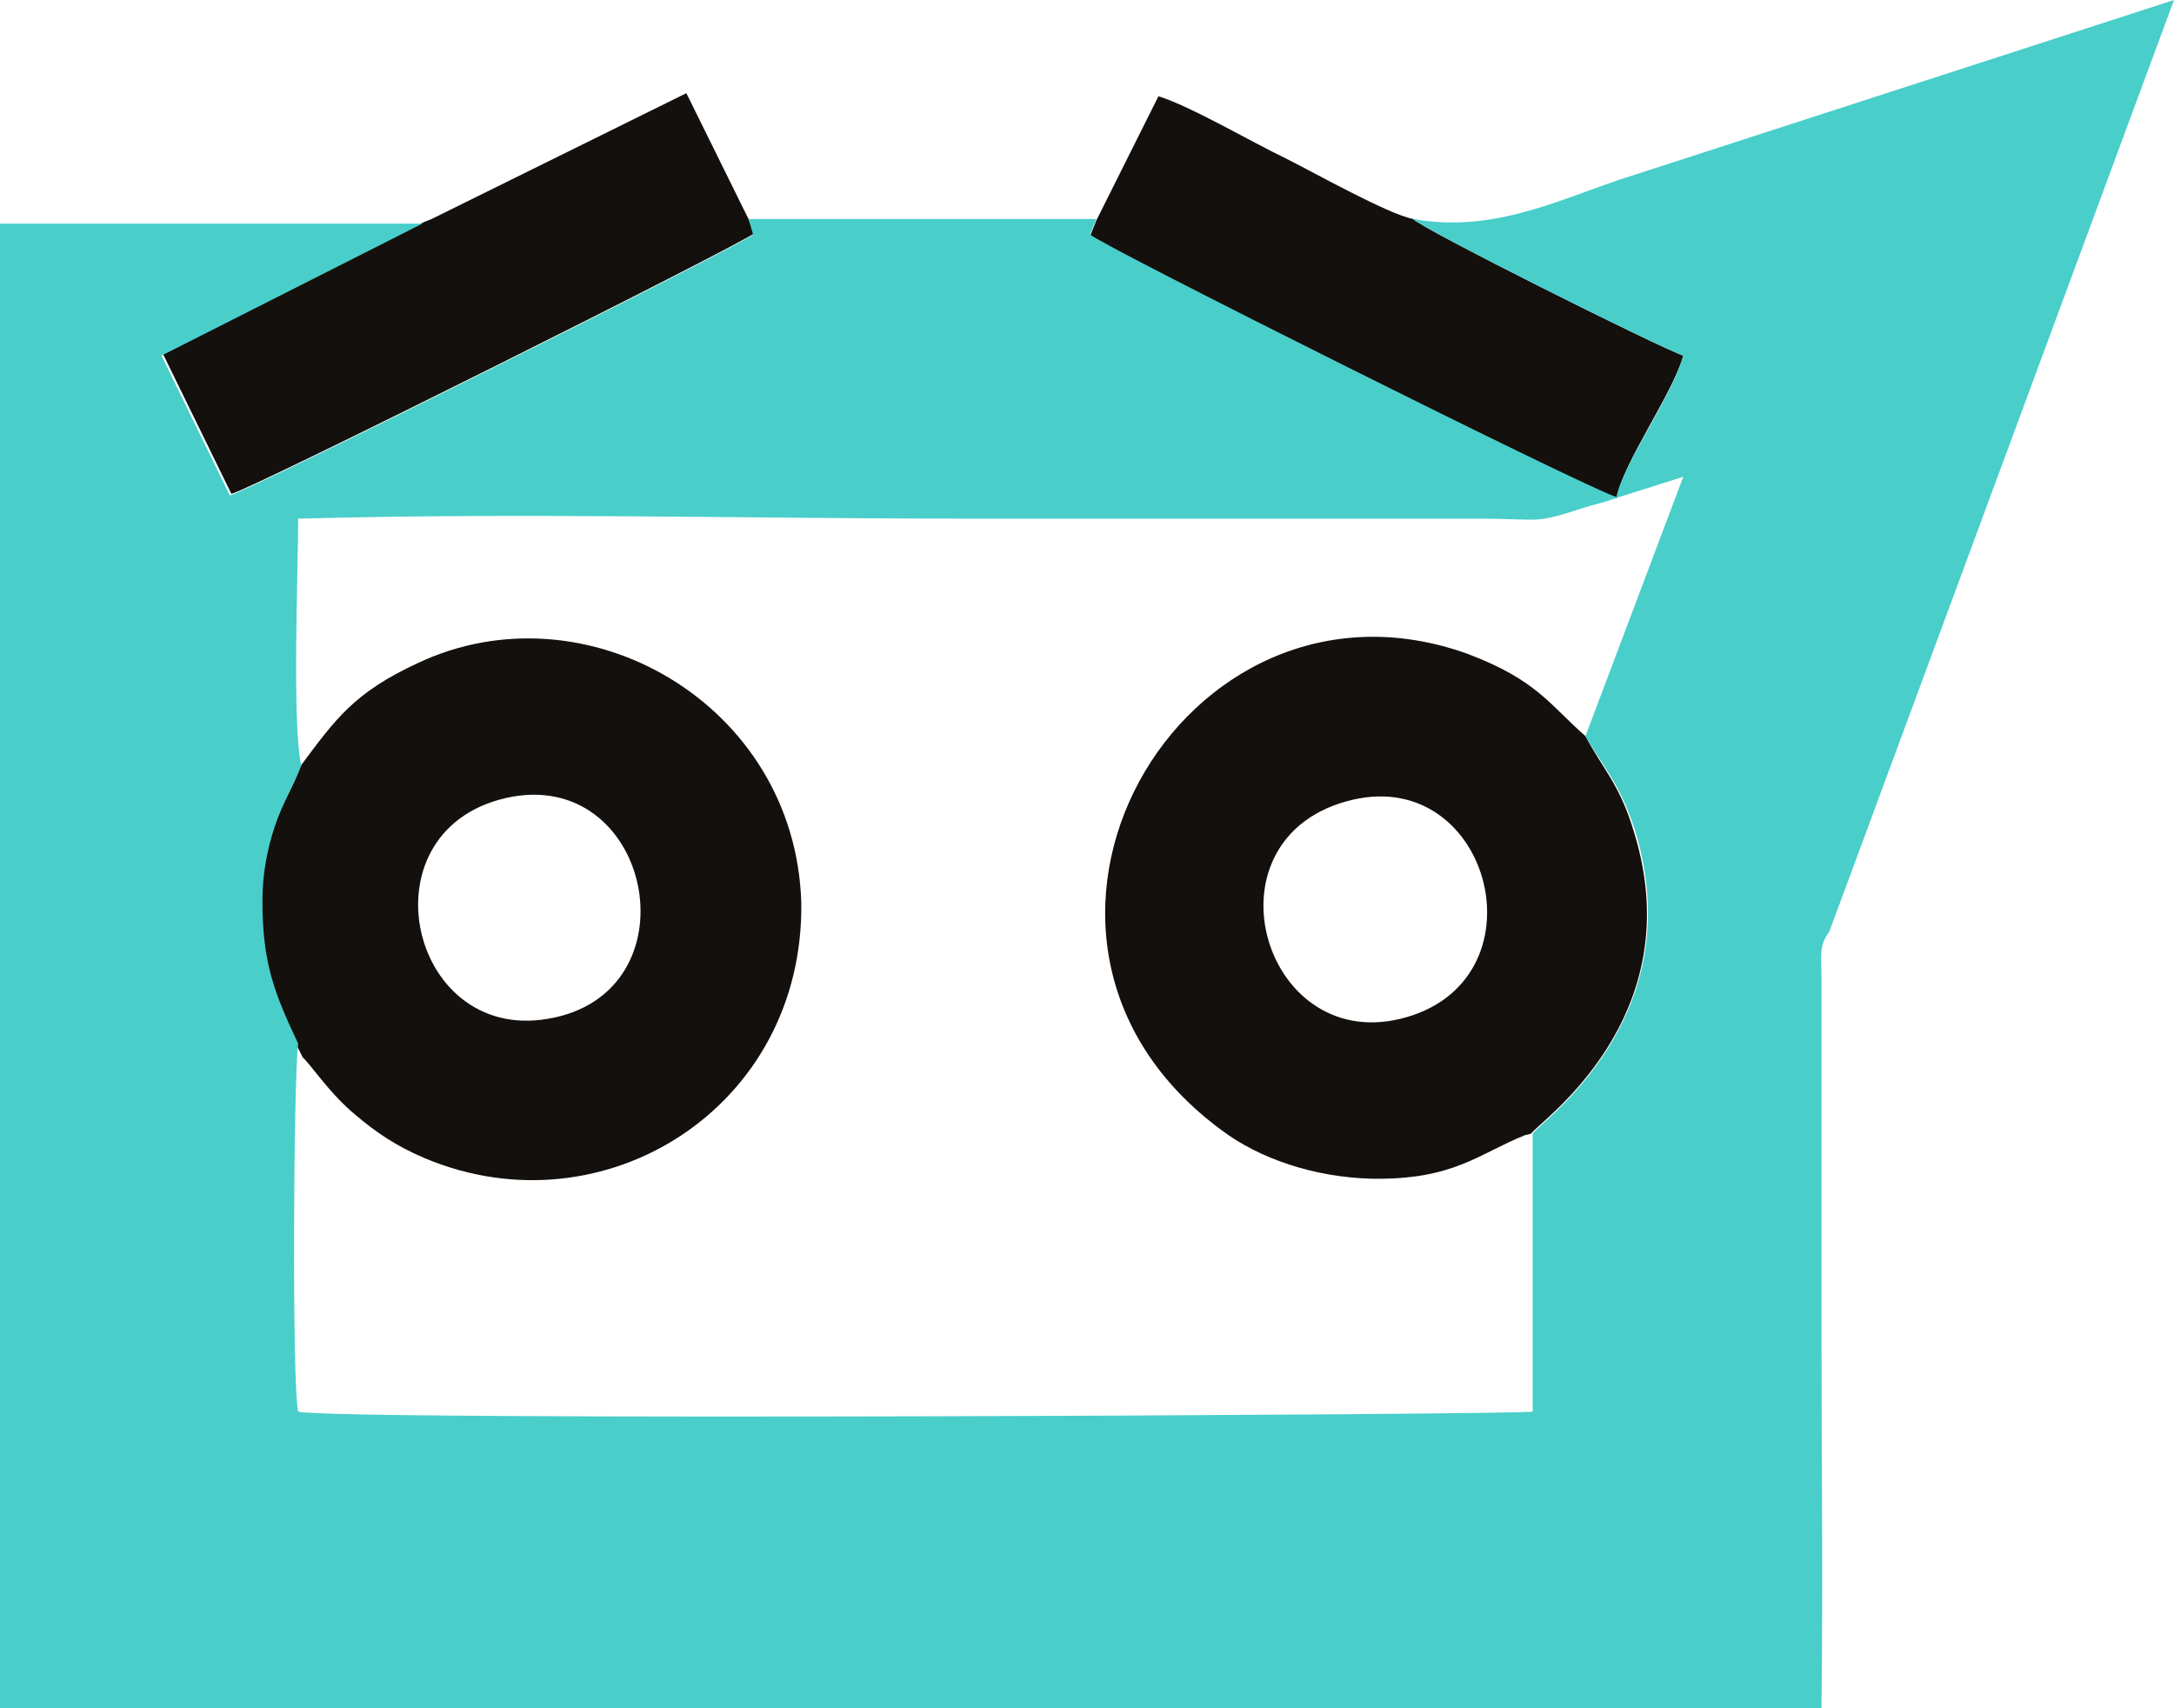
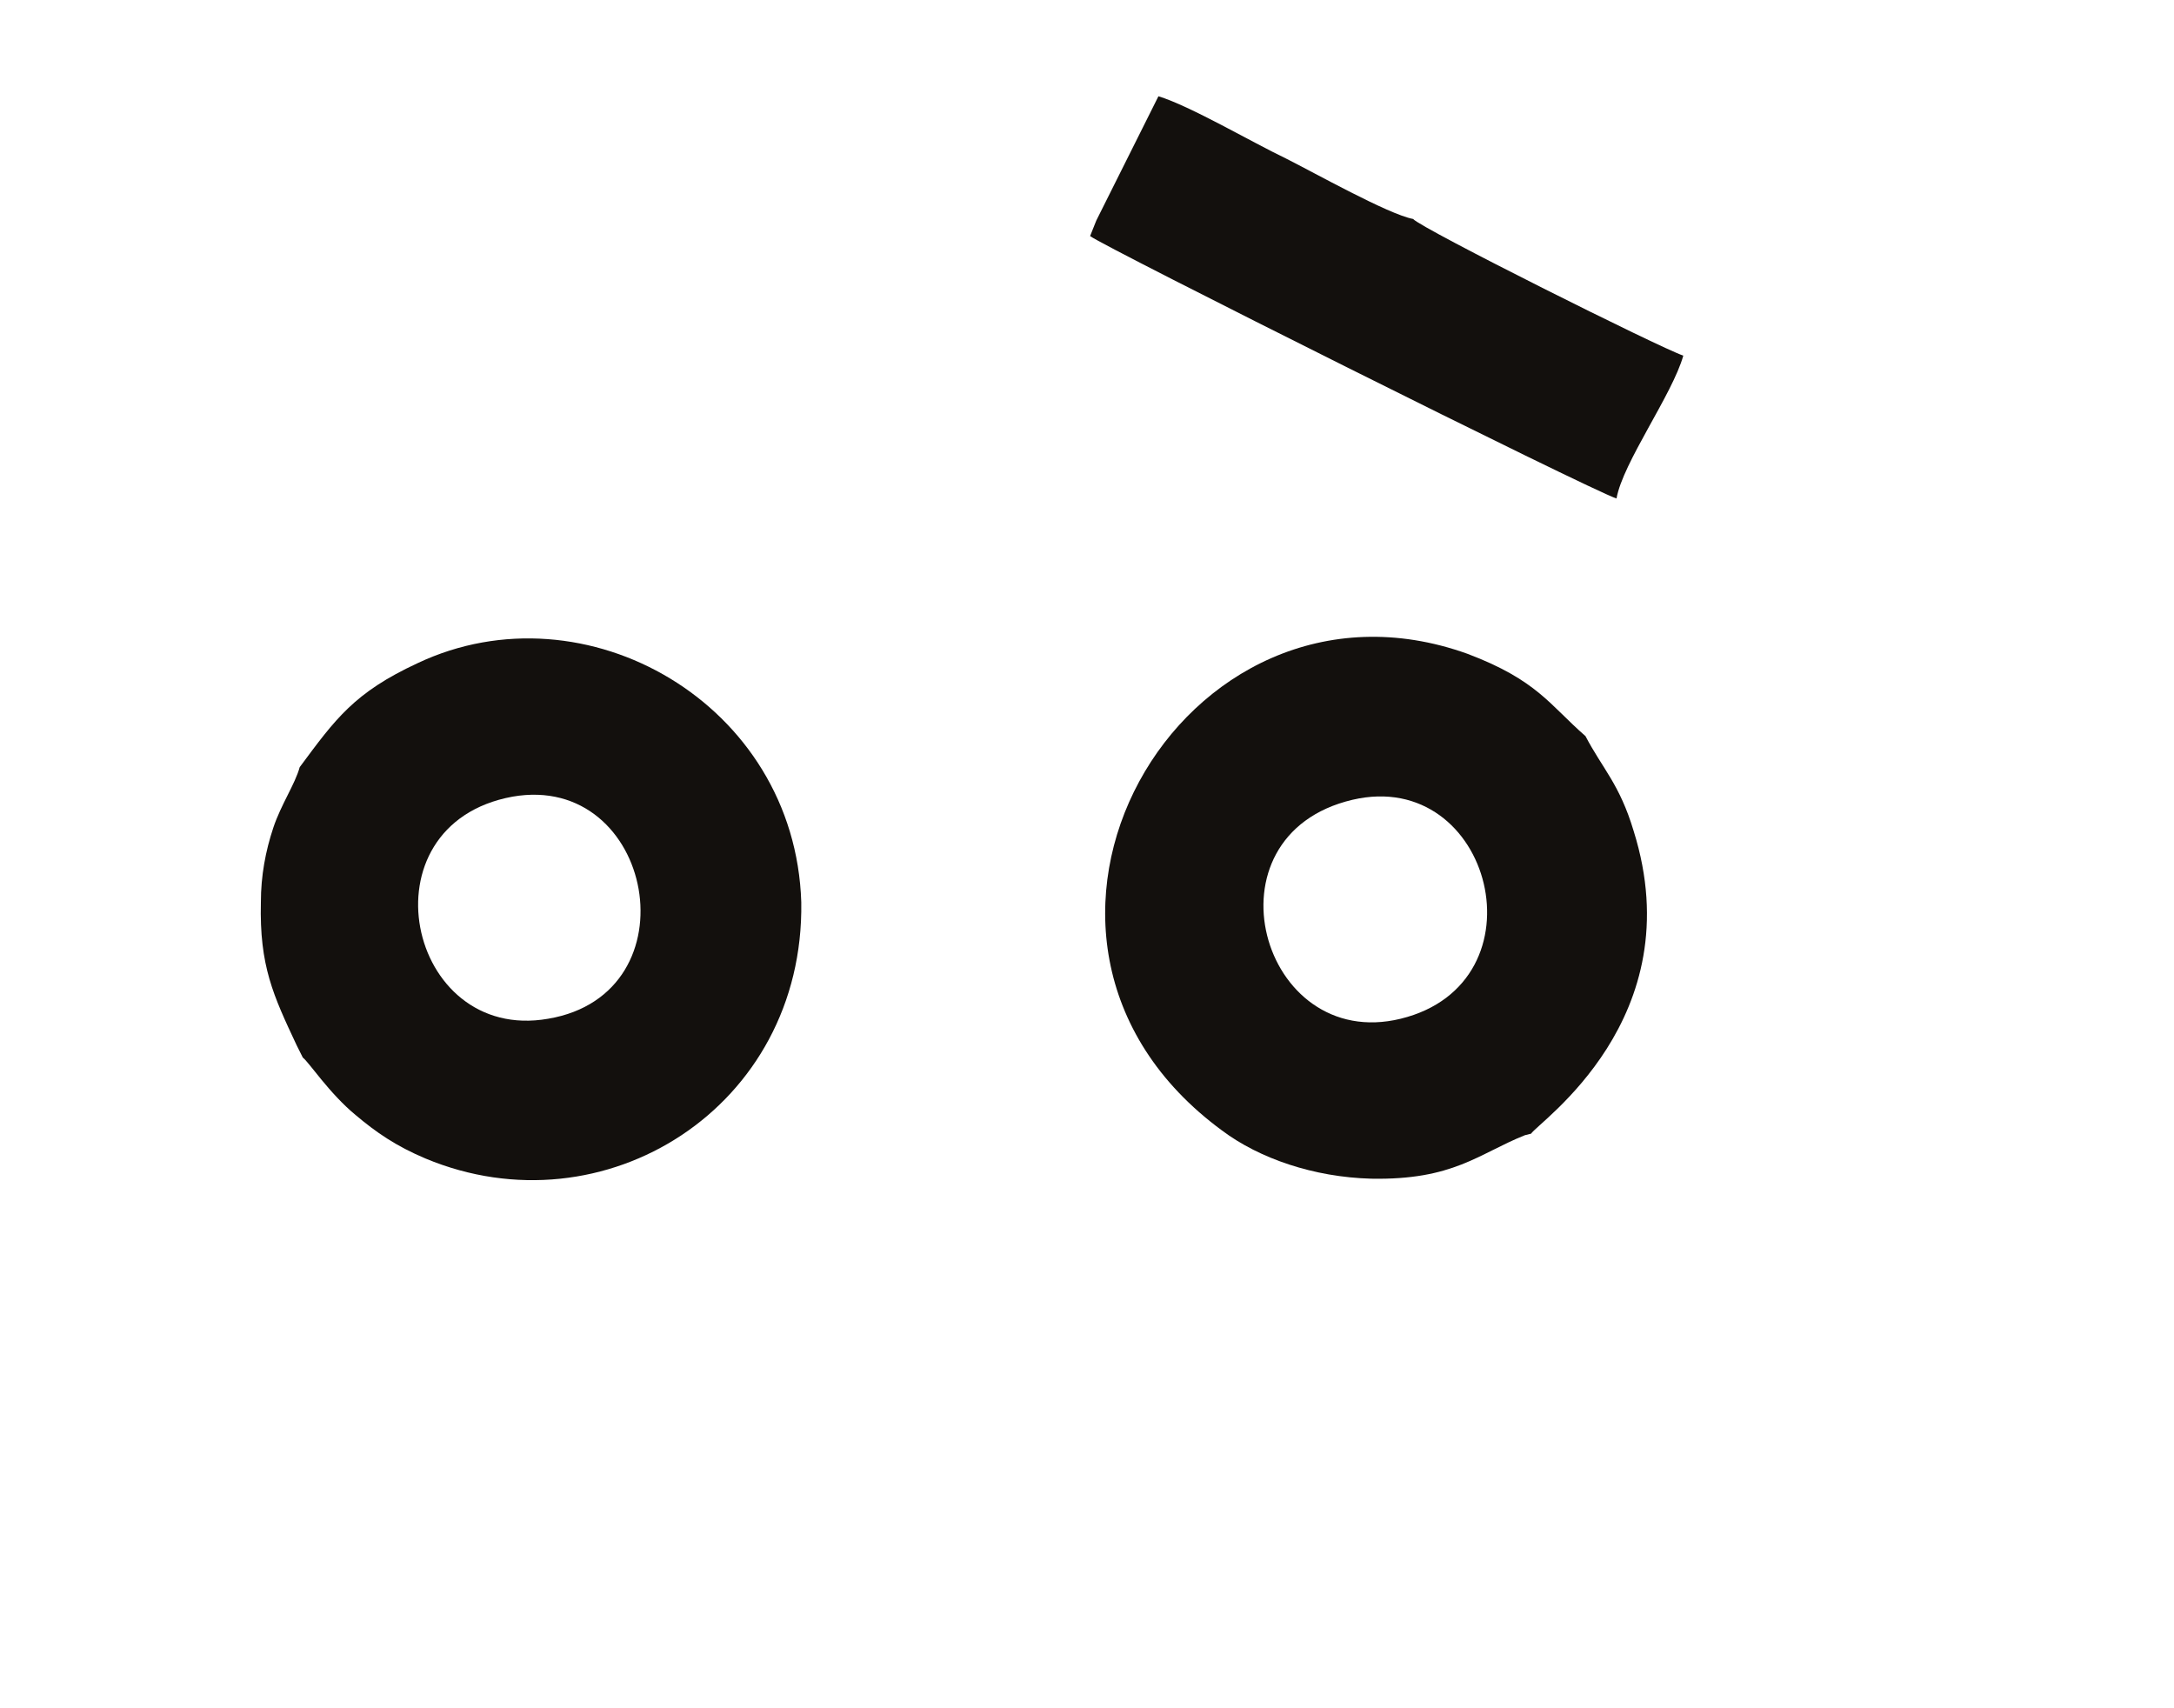
<svg xmlns="http://www.w3.org/2000/svg" id="Слой_1" x="0px" y="0px" viewBox="0 0 140 110" style="enable-background:new 0 0 140 110;" xml:space="preserve">
  <style type="text/css"> .st0{fill-rule:evenodd;clip-rule:evenodd;fill:#13100D;} .st1{fill-rule:evenodd;clip-rule:evenodd;fill:#49CECA;} </style>
  <g>
    <g>
      <path class="st0" d="M102.1,47.4c-2.3-2-3.1-3.6-7.6-5.3c-18.4-6.6-32.7,18.3-15.8,30.7c2.4,1.8,5.9,3,9.6,3.1 c5.3,0.1,6.9-1.6,9.9-2.8l0.4-0.1c0.4-0.7,10.4-7.4,6.6-19.5C104.3,50.5,103.2,49.5,102.1,47.4z M90.2,65.6 c-9,2.2-12.9-11.8-3.1-14.1C96.1,49.4,99.6,63.3,90.2,65.6z" />
      <path class="st0" d="M26.9,42.7c-4.1,1.9-5.3,3.6-7.6,6.7c-0.3,1.1-1.2,2.4-1.7,3.9c-0.5,1.5-0.8,3.1-0.8,4.8 c-0.1,4.1,0.8,6,2.3,9.2l0.4,0.8c0.4,0.3,1.7,2.3,3.4,3.7c1.3,1.1,2.6,2,4.5,2.8c11.5,4.8,24.4-3.3,24.2-16.5 C51.2,45.3,37.7,37.6,26.9,42.7z M35.3,65.6c-9.1,1.6-12.1-12.5-2.3-14.3C42.1,49.7,44.8,64,35.3,65.6z" />
-       <path class="st0" d="M48.2,14.1l-4-8.1l-16.4,8.1l-0.5,0.2l-16.8,8.5l4.4,9c1.3-0.3,33.1-16.2,33.7-16.8L48.2,14.1z" />
      <path class="st0" d="M108.4,22.9c-1.5-0.5-16.9-8.2-17.4-8.8c-1.6-0.3-6.4-3-8.2-3.9c-2.1-1-6.2-3.4-8.2-4l-4,8l-0.4,1 c0.7,0.6,32.3,16.4,33.9,16.9C104.5,29.8,107.7,25.4,108.4,22.9z" />
    </g>
-     <path class="st1" d="M102.1,47.4c1.2,2.1,2.2,3,3.2,6.1c3.7,12.1-6.2,18.8-6.6,19.5l0,17.9c-0.7,0.2-77.3,0.6-79.5,0 c-0.4-1.7-0.3-21.3,0-23.7c-1.5-3.2-2.3-5.1-2.3-9.2c0-1.7,0.3-3.3,0.8-4.8c0.5-1.5,1.3-2.8,1.7-3.9c-0.6-2.7-0.2-12.5-0.2-15.9 c14.2-0.4,29.2,0,43.5,0l32.5,0c4.3,0,3.4,0.4,7.1-0.8c0.4-0.1,0.7-0.2,1.1-0.3l0.9-0.3l4.1-1.3L102.1,47.4L102.1,47.4z M91,14.1 c0.5,0.6,15.9,8.3,17.4,8.8c-0.7,2.6-3.9,7-4.3,9.1c-1.6-0.4-33.2-16.2-33.9-16.9l0.4-1l-22.4,0l0.3,1 c-0.6,0.6-32.4,16.5-33.7,16.8l-4.4-9l16.8-8.5L0,14.4L0,110l117.3,0c0.1-8.3,0-16.7,0-25l0-22.1c0-1.2-0.2-2,0.5-2.9L140,0 l-35.8,11.6C100.1,13,96,15,91,14.1z" />
  </g>
</svg>